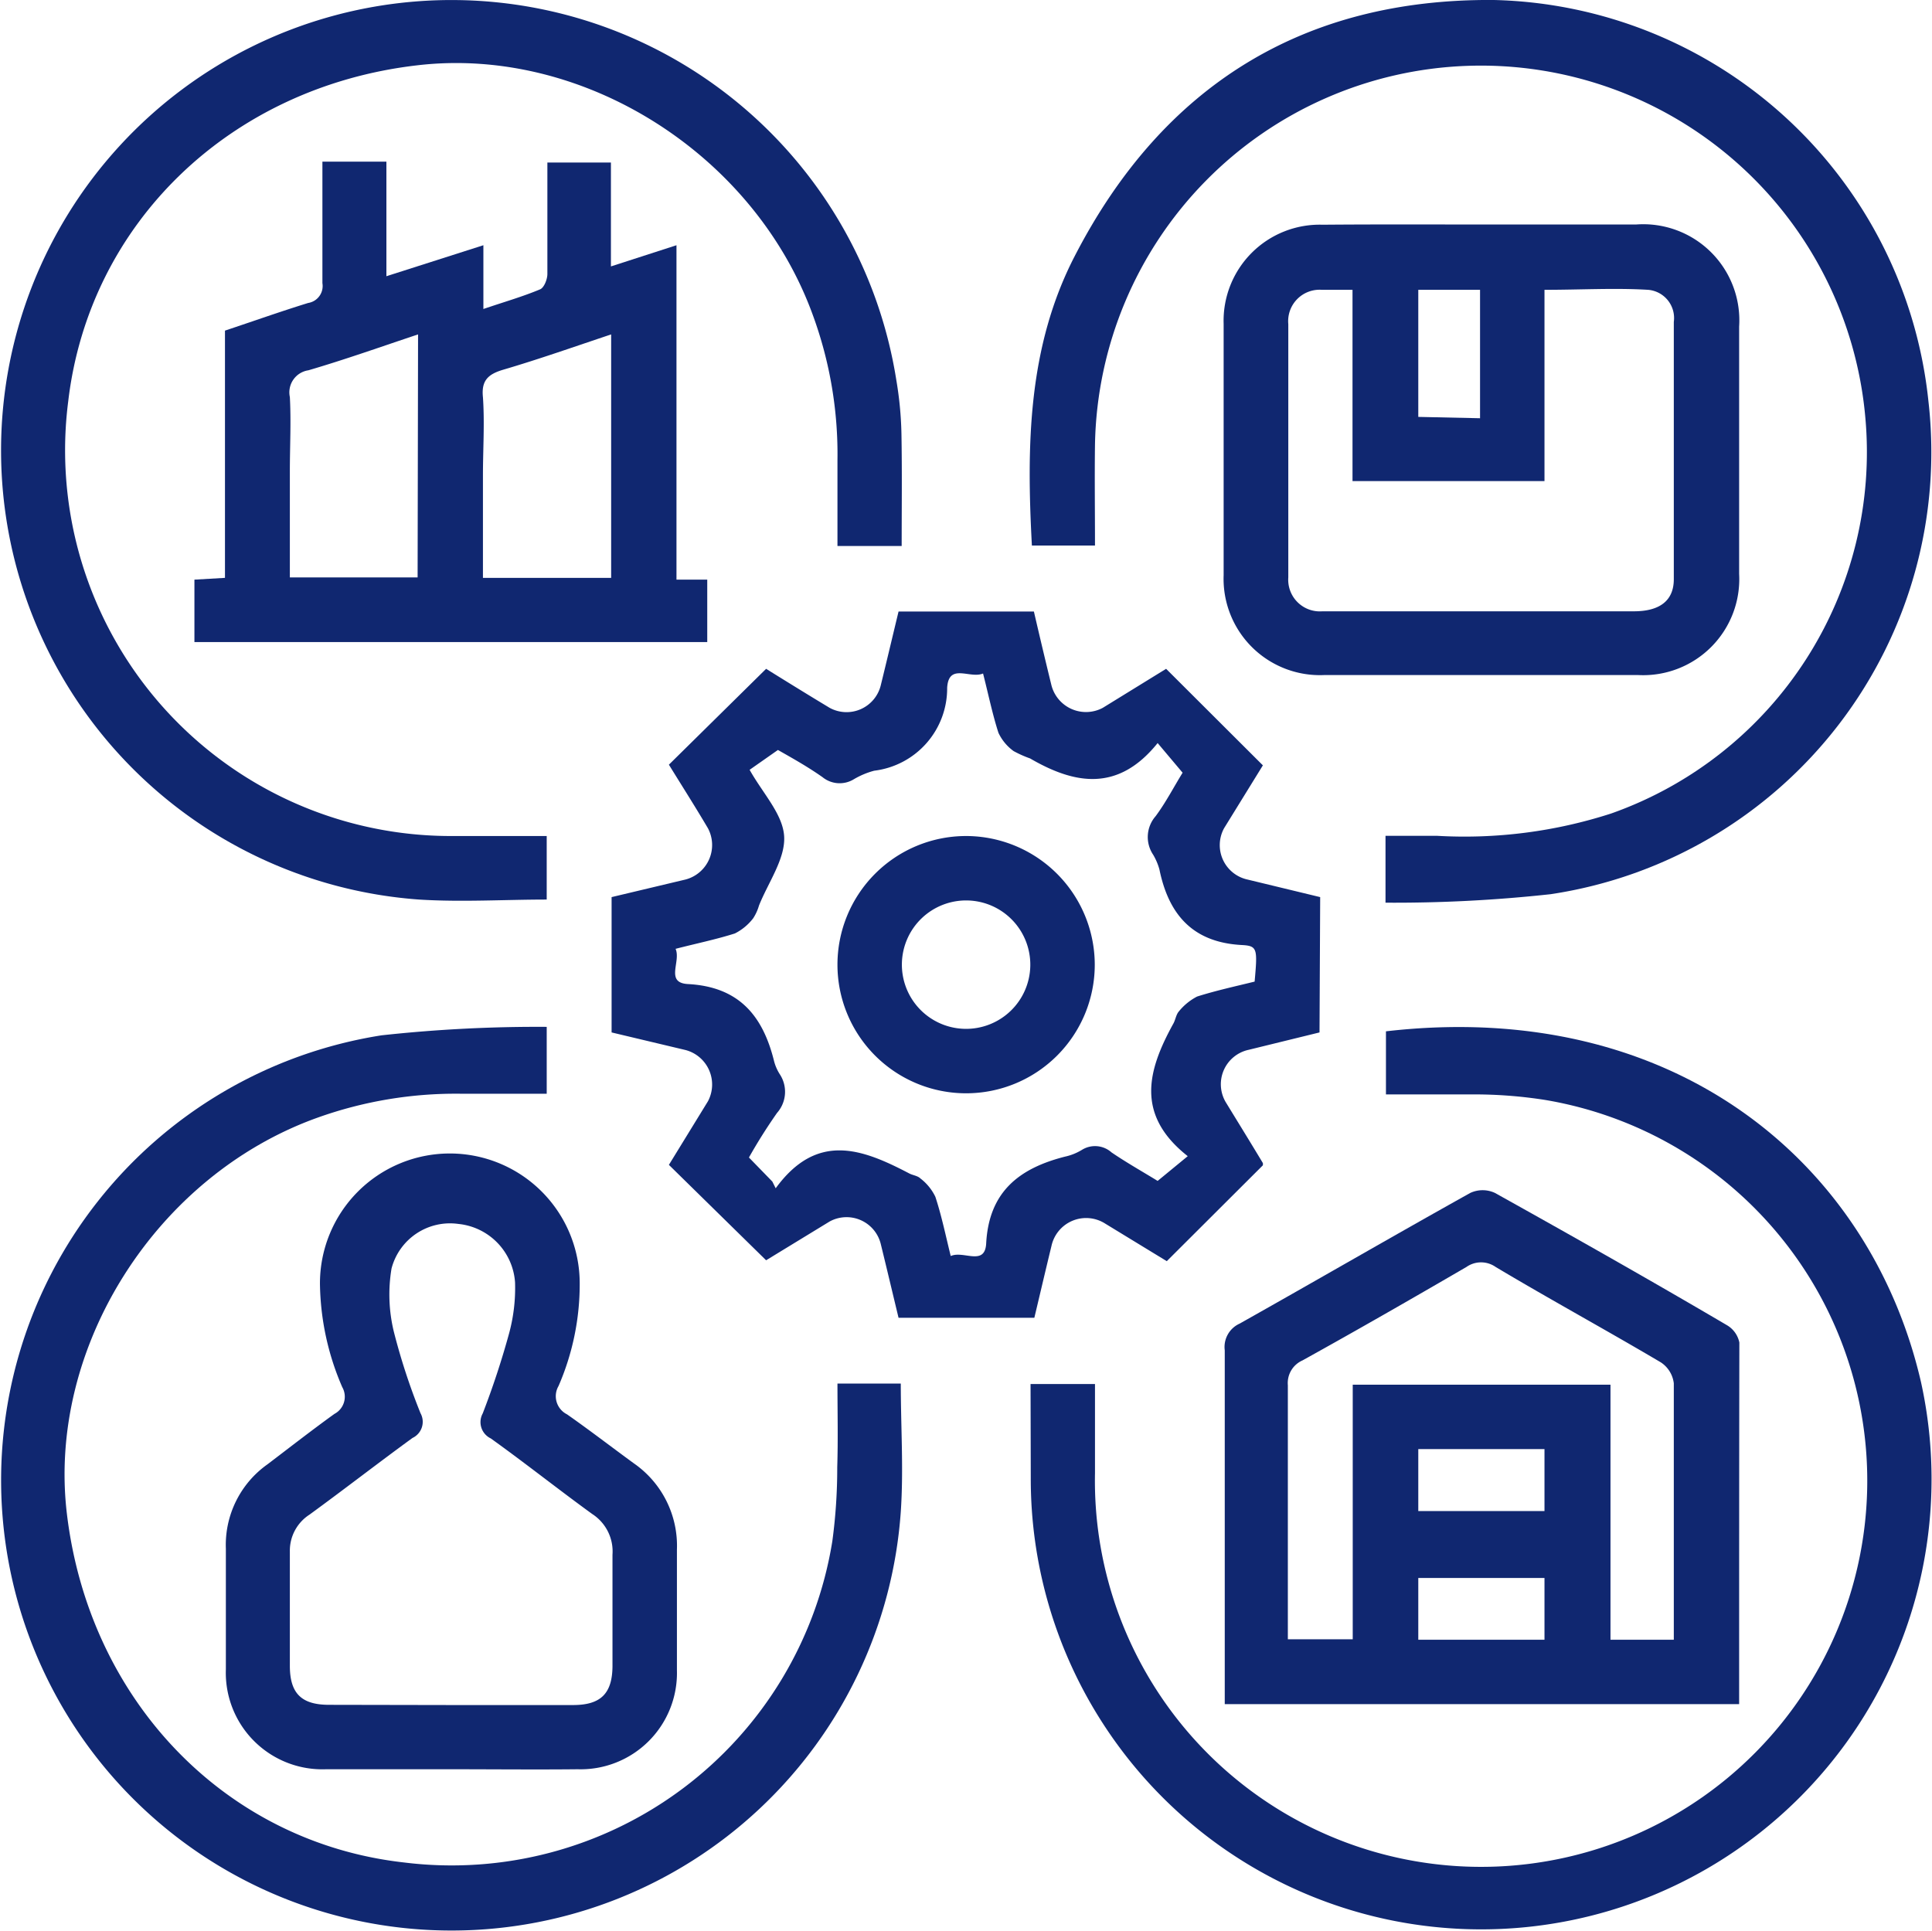
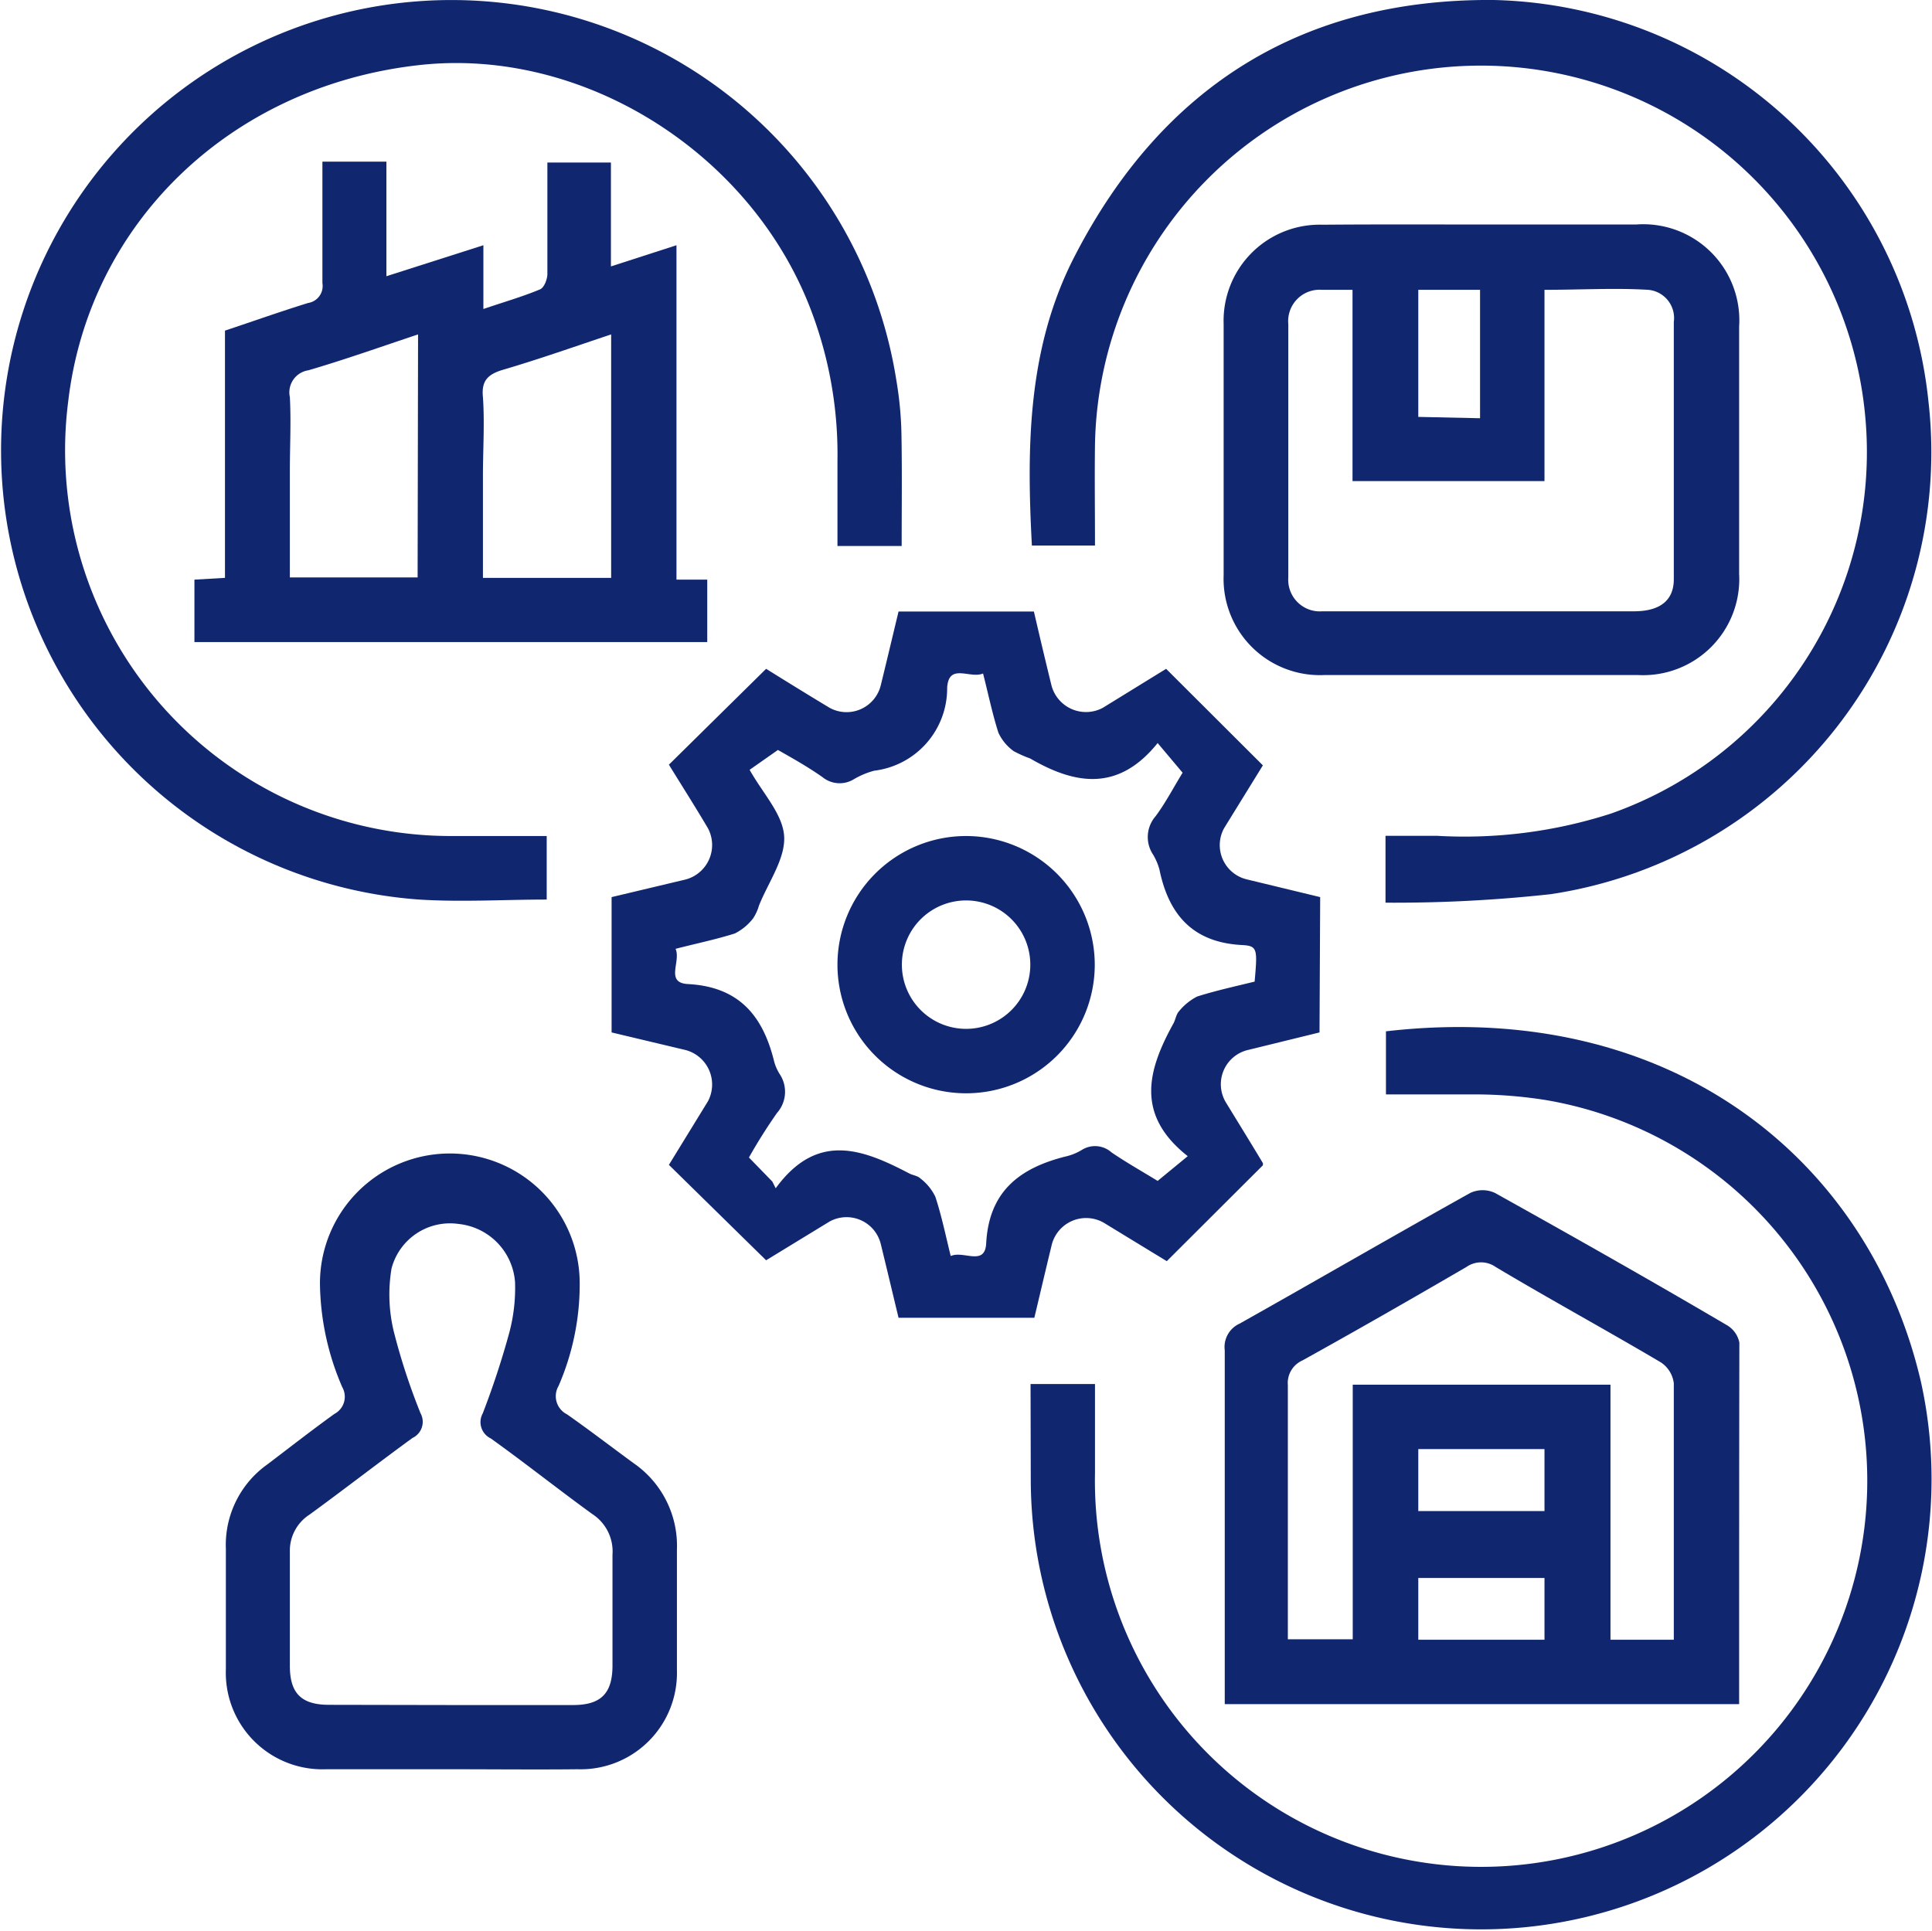
<svg xmlns="http://www.w3.org/2000/svg" viewBox="0 0 86.65 86.6">
  <defs>
    <style>.cls-1{fill:#102770;}</style>
  </defs>
  <g id="Layer_2" data-name="Layer 2">
    <g id="about">
      <g id="linh_vuc_kinh_doanh" data-name="linh vuc kinh doanh">
        <path class="cls-1" d="M59.18,46.31,56,47.09a1.58,1.58,0,0,0-1,2.39c.55.9,1.1,1.79,1.64,2.69a.55.55,0,0,1,0,.1l-4.31,4.3-2.77-1.69a1.59,1.59,0,0,0-2.4,1c-.26,1.07-.51,2.14-.77,3.23H40.3c-.27-1.12-.53-2.22-.8-3.32a1.58,1.58,0,0,0-2.29-1l-2.85,1.74L30,52.25l1.75-2.85a1.6,1.6,0,0,0-1-2.3l-3.32-.79V40.24l3.32-.79a1.6,1.6,0,0,0,1-2.3c-.59-1-1.19-1.94-1.75-2.85L34.36,30c.9.56,1.87,1.16,2.85,1.75a1.58,1.58,0,0,0,2.29-1c.27-1.1.53-2.2.8-3.32h6.07c.26,1.12.52,2.22.79,3.32a1.6,1.6,0,0,0,2.3,1L52.3,30l4.34,4.33L54.9,37.15a1.58,1.58,0,0,0,1,2.29l3.31.8ZM34.64,53l.15.3c1.86-2.55,3.9-1.76,6-.66.16.08.37.1.49.22a2.27,2.27,0,0,1,.67.82c.28.85.46,1.73.69,2.66.57-.26,1.53.47,1.59-.56.12-2.33,1.49-3.38,3.54-3.9a2.46,2.46,0,0,0,.75-.3,1.11,1.11,0,0,1,1.33.11c.69.47,1.42.88,2.07,1.28l1.35-1.11C50.91,50,51.48,48,52.61,45.94c.11-.18.13-.42.26-.57a2.58,2.58,0,0,1,.82-.67c.85-.27,1.73-.46,2.58-.67.13-1.47.13-1.6-.56-1.64C53.52,42.28,52.42,41.05,52,39a2.73,2.73,0,0,0-.28-.66,1.42,1.42,0,0,1,.11-1.73c.46-.62.82-1.32,1.21-1.95l-1.12-1.33c-1.77,2.2-3.71,1.86-5.72.69a5,5,0,0,1-.74-.33,2.13,2.13,0,0,1-.68-.82c-.27-.84-.45-1.72-.69-2.66-.59.25-1.54-.49-1.61.64a3.72,3.72,0,0,1-3.27,3.72,3.59,3.59,0,0,0-.91.38,1.22,1.22,0,0,1-1.41-.09c-.68-.48-1.42-.89-2-1.22l-1.27.89c.6,1.07,1.5,2,1.55,3s-.72,2.06-1.13,3.09a2.12,2.12,0,0,1-.26.57,2.39,2.39,0,0,1-.82.68c-.85.27-1.73.45-2.66.69.25.57-.48,1.52.55,1.58,2.3.12,3.37,1.43,3.87,3.47a2.06,2.06,0,0,0,.25.57,1.43,1.43,0,0,1-.12,1.74,23.93,23.93,0,0,0-1.26,2Z" />
        <path class="cls-1" d="M78,76.44H54.93c0-.29,0-.55,0-.81,0-5,0-10,0-15.06a1.15,1.15,0,0,1,.67-1.2c3.45-1.94,6.88-3.93,10.34-5.86a1.31,1.31,0,0,1,1.11,0c3.48,1.94,7,3.93,10.4,5.93a1.17,1.17,0,0,1,.56.78C78,65.6,78,71,78,76.44Zm-2.93-2.89c0-.18,0-.3,0-.41,0-3.7,0-7.4,0-11.09a1.31,1.31,0,0,0-.58-.94c-2.45-1.45-5-2.84-7.41-4.28a1.14,1.14,0,0,0-1.31,0c-2.44,1.42-4.88,2.82-7.35,4.19a1.11,1.11,0,0,0-.66,1.12c0,2.46,0,4.93,0,7.39v4h2.91V62.11H72.23V73.55ZM69.27,65H63.61v2.78h5.66Zm0,5.78H63.61v2.77h5.66Z" />
-         <path class="cls-1" d="M37.56,62.06H40.4c0,1.93.13,3.85,0,5.75A20.2,20.2,0,1,1,17.11,46.44a64.49,64.49,0,0,1,7.41-.38v3c-1.27,0-2.54,0-3.82,0a18.39,18.39,0,0,0-6.45,1.07C7,52.72,2.11,60.44,3,67.9c1,8.39,7.12,14.74,15.11,15.64A17.29,17.29,0,0,0,37.33,69.13a24.47,24.47,0,0,0,.22-3.32C37.59,64.58,37.56,63.36,37.56,62.06Z" />
        <path class="cls-1" d="M49.11,24.47H46.28c-.24-4.48-.19-8.91,1.93-13C52.15,3.84,58.46-.07,67,0A20.07,20.07,0,0,1,86.49,18,20.05,20.05,0,0,1,69.54,40.11a64.44,64.44,0,0,1-7.4.38v-3h2.3a21.39,21.39,0,0,0,7.82-1,17.19,17.19,0,0,0,11.4-17.76,17.31,17.31,0,0,0-34.55,1.21C49.09,21.42,49.11,22.89,49.11,24.47Z" />
        <path class="cls-1" d="M46.22,62.08h2.89c0,1.34,0,2.66,0,4a17.32,17.32,0,1,0,20.2-16.74,20.39,20.39,0,0,0-3.23-.25c-1.28,0-2.57,0-3.92,0V46.26c12.92-1.49,21.73,5.88,24,15.75a20.2,20.2,0,1,1-39.93,4.3Z" />
        <path class="cls-1" d="M40.44,24.49H37.56c0-1.29,0-2.57,0-3.84a18.14,18.14,0,0,0-1.08-6.45C33.88,6.94,26.18,2.05,18.71,2.93,10.33,3.9,4,10,3.06,18A17.3,17.3,0,0,0,20.25,37.5h4.27v2.85c-1.9,0-3.82.12-5.72,0A20.2,20.2,0,1,1,40.2,17.05a16.25,16.25,0,0,1,.23,2.42C40.46,21.11,40.44,22.76,40.44,24.49Z" />
        <path class="cls-1" d="M66.44,10.07h6.94A4.31,4.31,0,0,1,78,14.65c0,3.69,0,7.39,0,11.09a4.31,4.31,0,0,1-4.52,4.54H59.38a4.32,4.32,0,0,1-4.5-4.48c0-3.76,0-7.51,0-11.27a4.31,4.31,0,0,1,4.44-4.45C61.69,10.06,64.07,10.07,66.44,10.07ZM60.66,13c-.54,0-1,0-1.37,0a1.41,1.41,0,0,0-1.51,1.54q0,5.67,0,11.36a1.42,1.42,0,0,0,1.53,1.52c.6,0,1.2,0,1.8,0H73.28c1.15,0,1.79-.47,1.79-1.44,0-3.84,0-7.69,0-11.54A1.27,1.27,0,0,0,73.92,13c-1.51-.09-3,0-4.65,0v8.58H60.66Zm5.72,5.76V13H63.61v5.7Z" />
        <path class="cls-1" d="M31.72,28.8h-23V26l1.37-.08V14.83c1.29-.43,2.5-.86,3.73-1.24a.77.77,0,0,0,.64-.89c0-1.8,0-3.6,0-5.45h2.87v5.14L21.68,11v2.86c.91-.31,1.75-.55,2.54-.88.18-.07.33-.45.33-.69,0-1.65,0-3.3,0-5h2.85v4.66L30.34,11v15h1.38ZM18.75,15c-1.68.56-3.28,1.13-4.92,1.61A1,1,0,0,0,13,17.81c.06,1.1,0,2.22,0,3.33V25.9h5.73Zm8.66,10.92V15c-1.65.55-3.23,1.11-4.83,1.58-.68.2-1,.48-.92,1.24.08,1.16,0,2.34,0,3.51v4.59Z" />
        <path class="cls-1" d="M20.21,79.36c-1.86,0-3.72,0-5.59,0a4.33,4.33,0,0,1-4.49-4.48c0-1.81,0-3.61,0-5.41A4.43,4.43,0,0,1,12,65.68c1-.76,2-1.54,3-2.26a.87.87,0,0,0,.35-1.2,12,12,0,0,1-1-4.63A5.79,5.79,0,0,1,26,57.54a11.46,11.46,0,0,1-.95,4.63.91.91,0,0,0,.38,1.27c1,.7,2,1.47,3,2.2a4.5,4.5,0,0,1,1.93,3.87c0,1.8,0,3.61,0,5.41a4.32,4.32,0,0,1-4.45,4.44C24,79.38,22.11,79.36,20.21,79.36Zm0-2.88h5.49c1.24,0,1.76-.51,1.77-1.74,0-1.69,0-3.37,0-5a2,2,0,0,0-.91-1.83c-1.53-1.11-3-2.28-4.55-3.39a.81.81,0,0,1-.36-1.12,37.47,37.47,0,0,0,1.18-3.58,7.79,7.79,0,0,0,.27-2.3,2.83,2.83,0,0,0-2.54-2.62,2.71,2.71,0,0,0-3,2,7.07,7.07,0,0,0,.1,2.82,28.59,28.59,0,0,0,1.2,3.67.8.8,0,0,1-.36,1.11c-1.55,1.13-3.07,2.31-4.62,3.44A1.92,1.92,0,0,0,13,69.59c0,1.71,0,3.42,0,5.13,0,1.24.52,1.75,1.76,1.75Z" />
        <path class="cls-1" d="M49.1,43.27a5.77,5.77,0,1,1-5.8-5.77A5.78,5.78,0,0,1,49.1,43.27Zm-8.65-.07a2.88,2.88,0,1,0,2.93-2.81A2.88,2.88,0,0,0,40.45,43.2Z" />
      </g>
    </g>
  </g>
</svg>